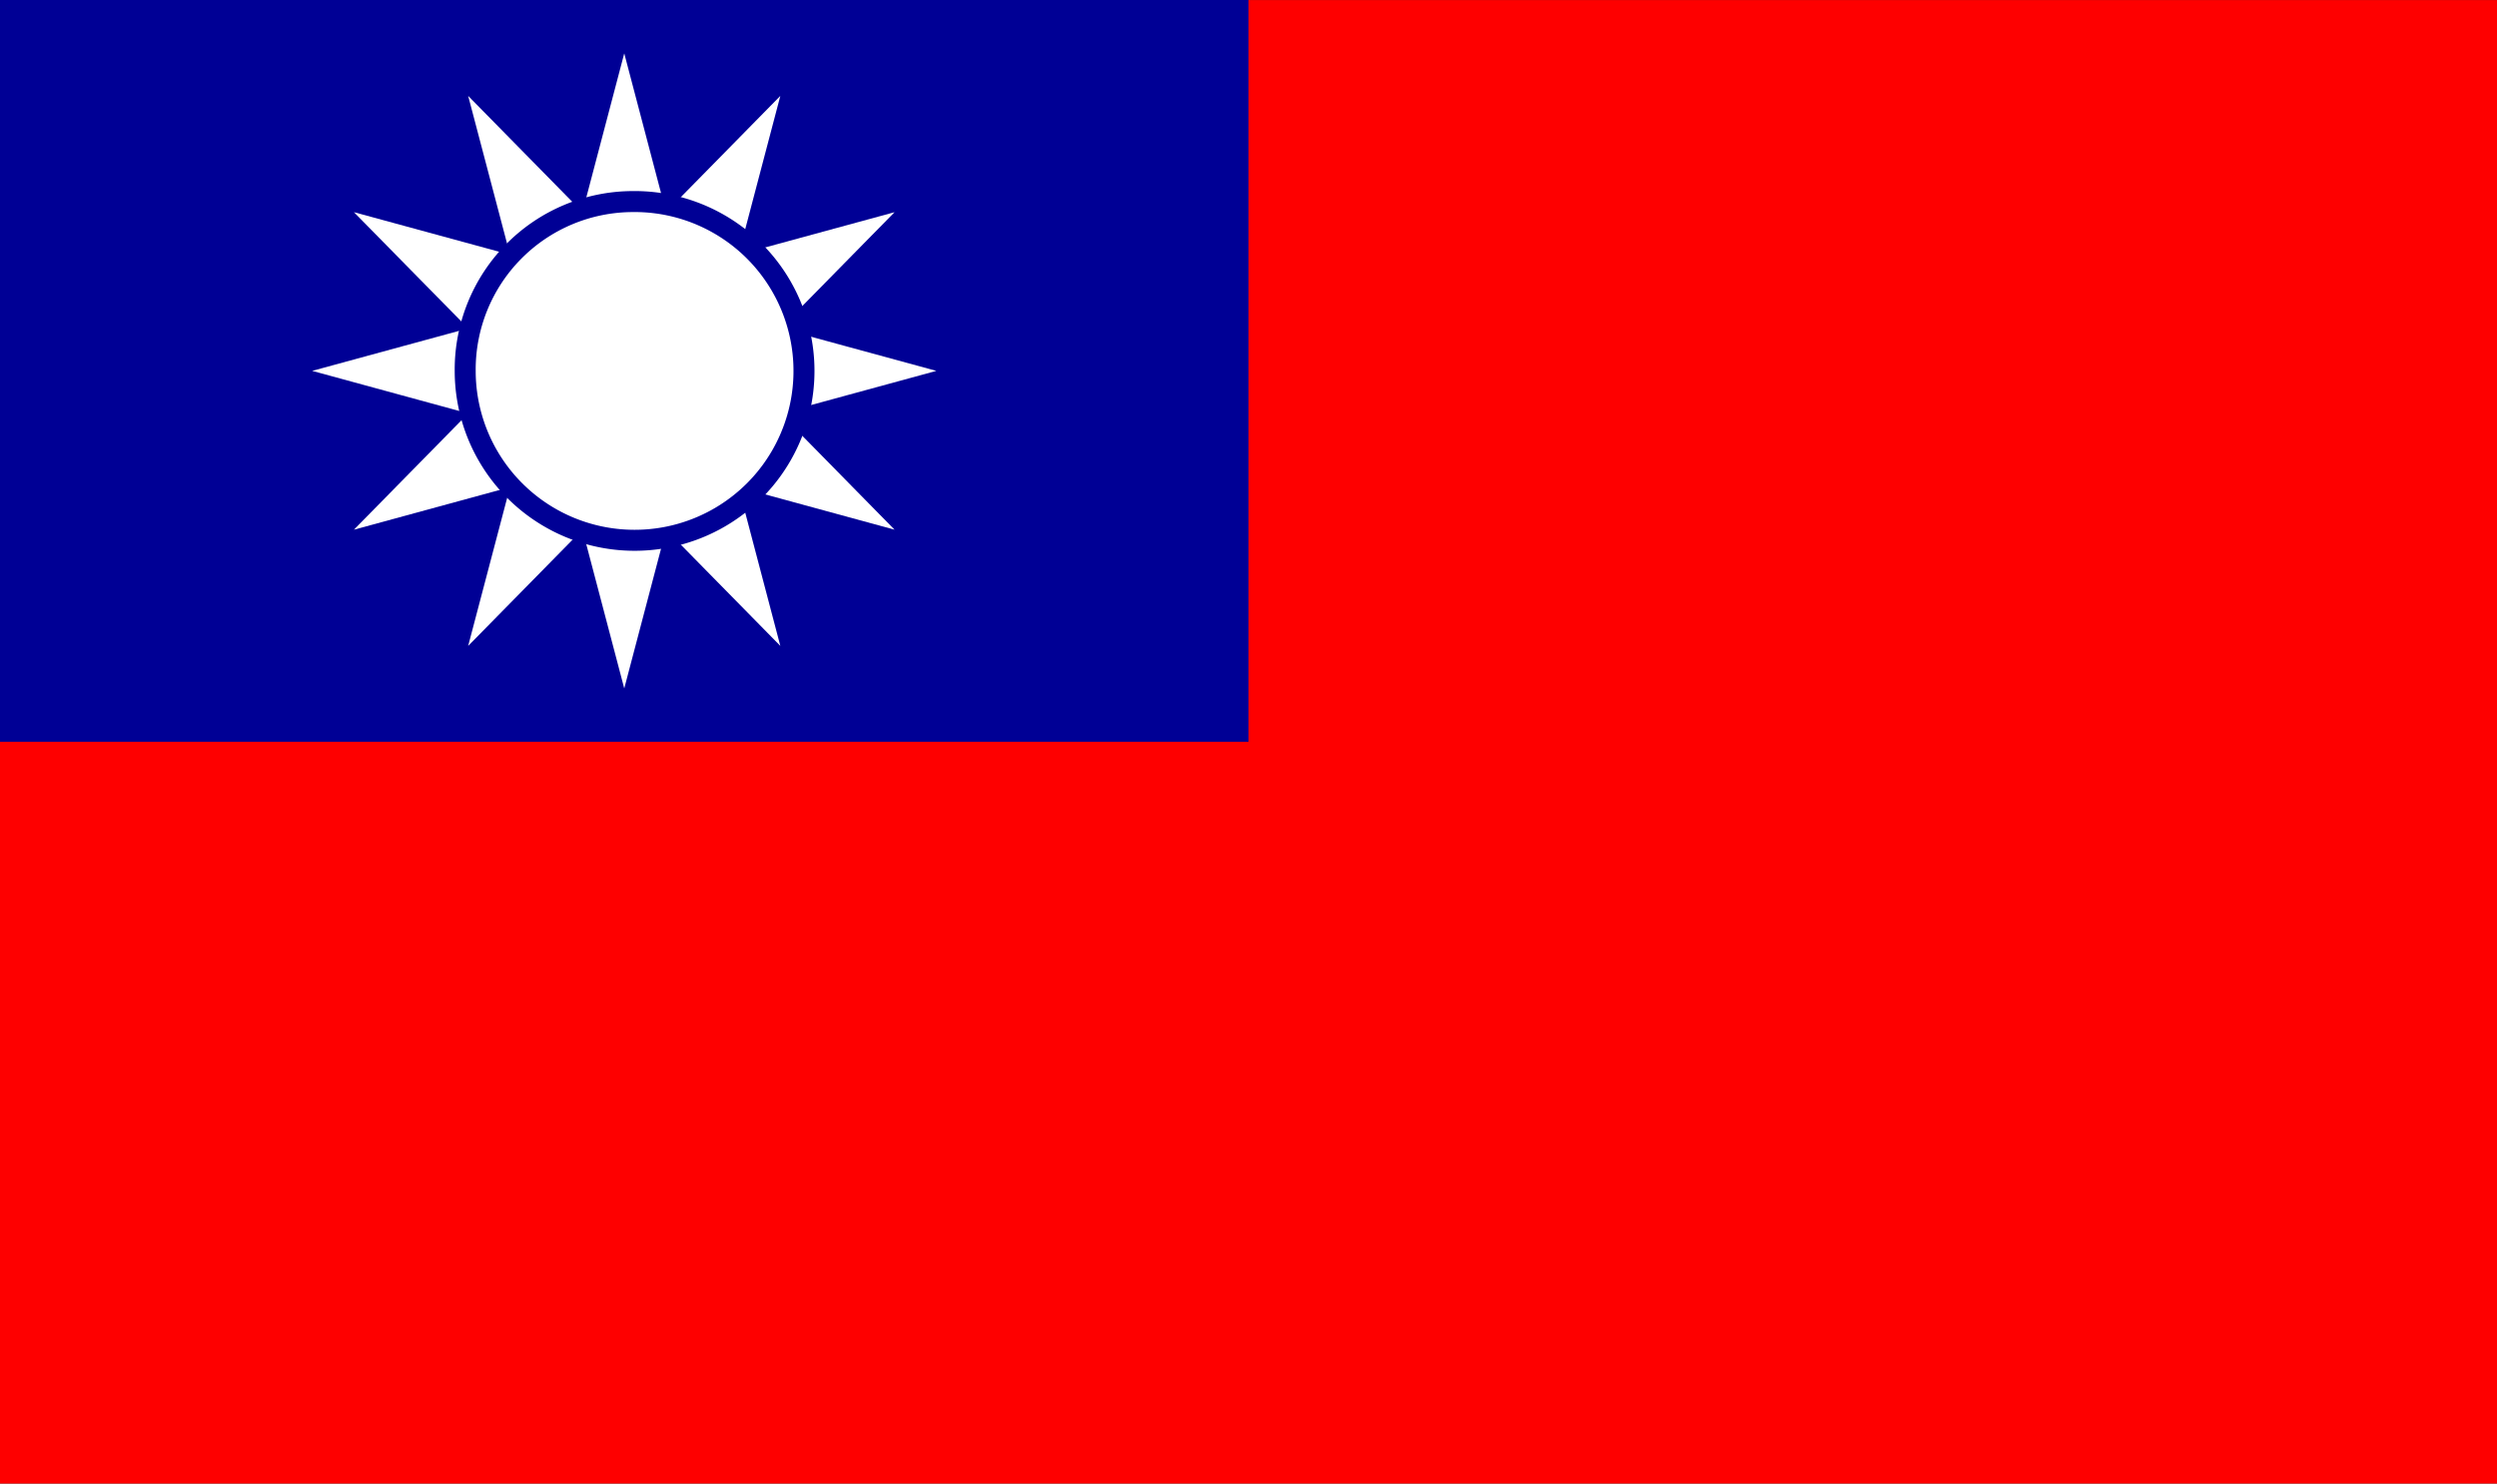
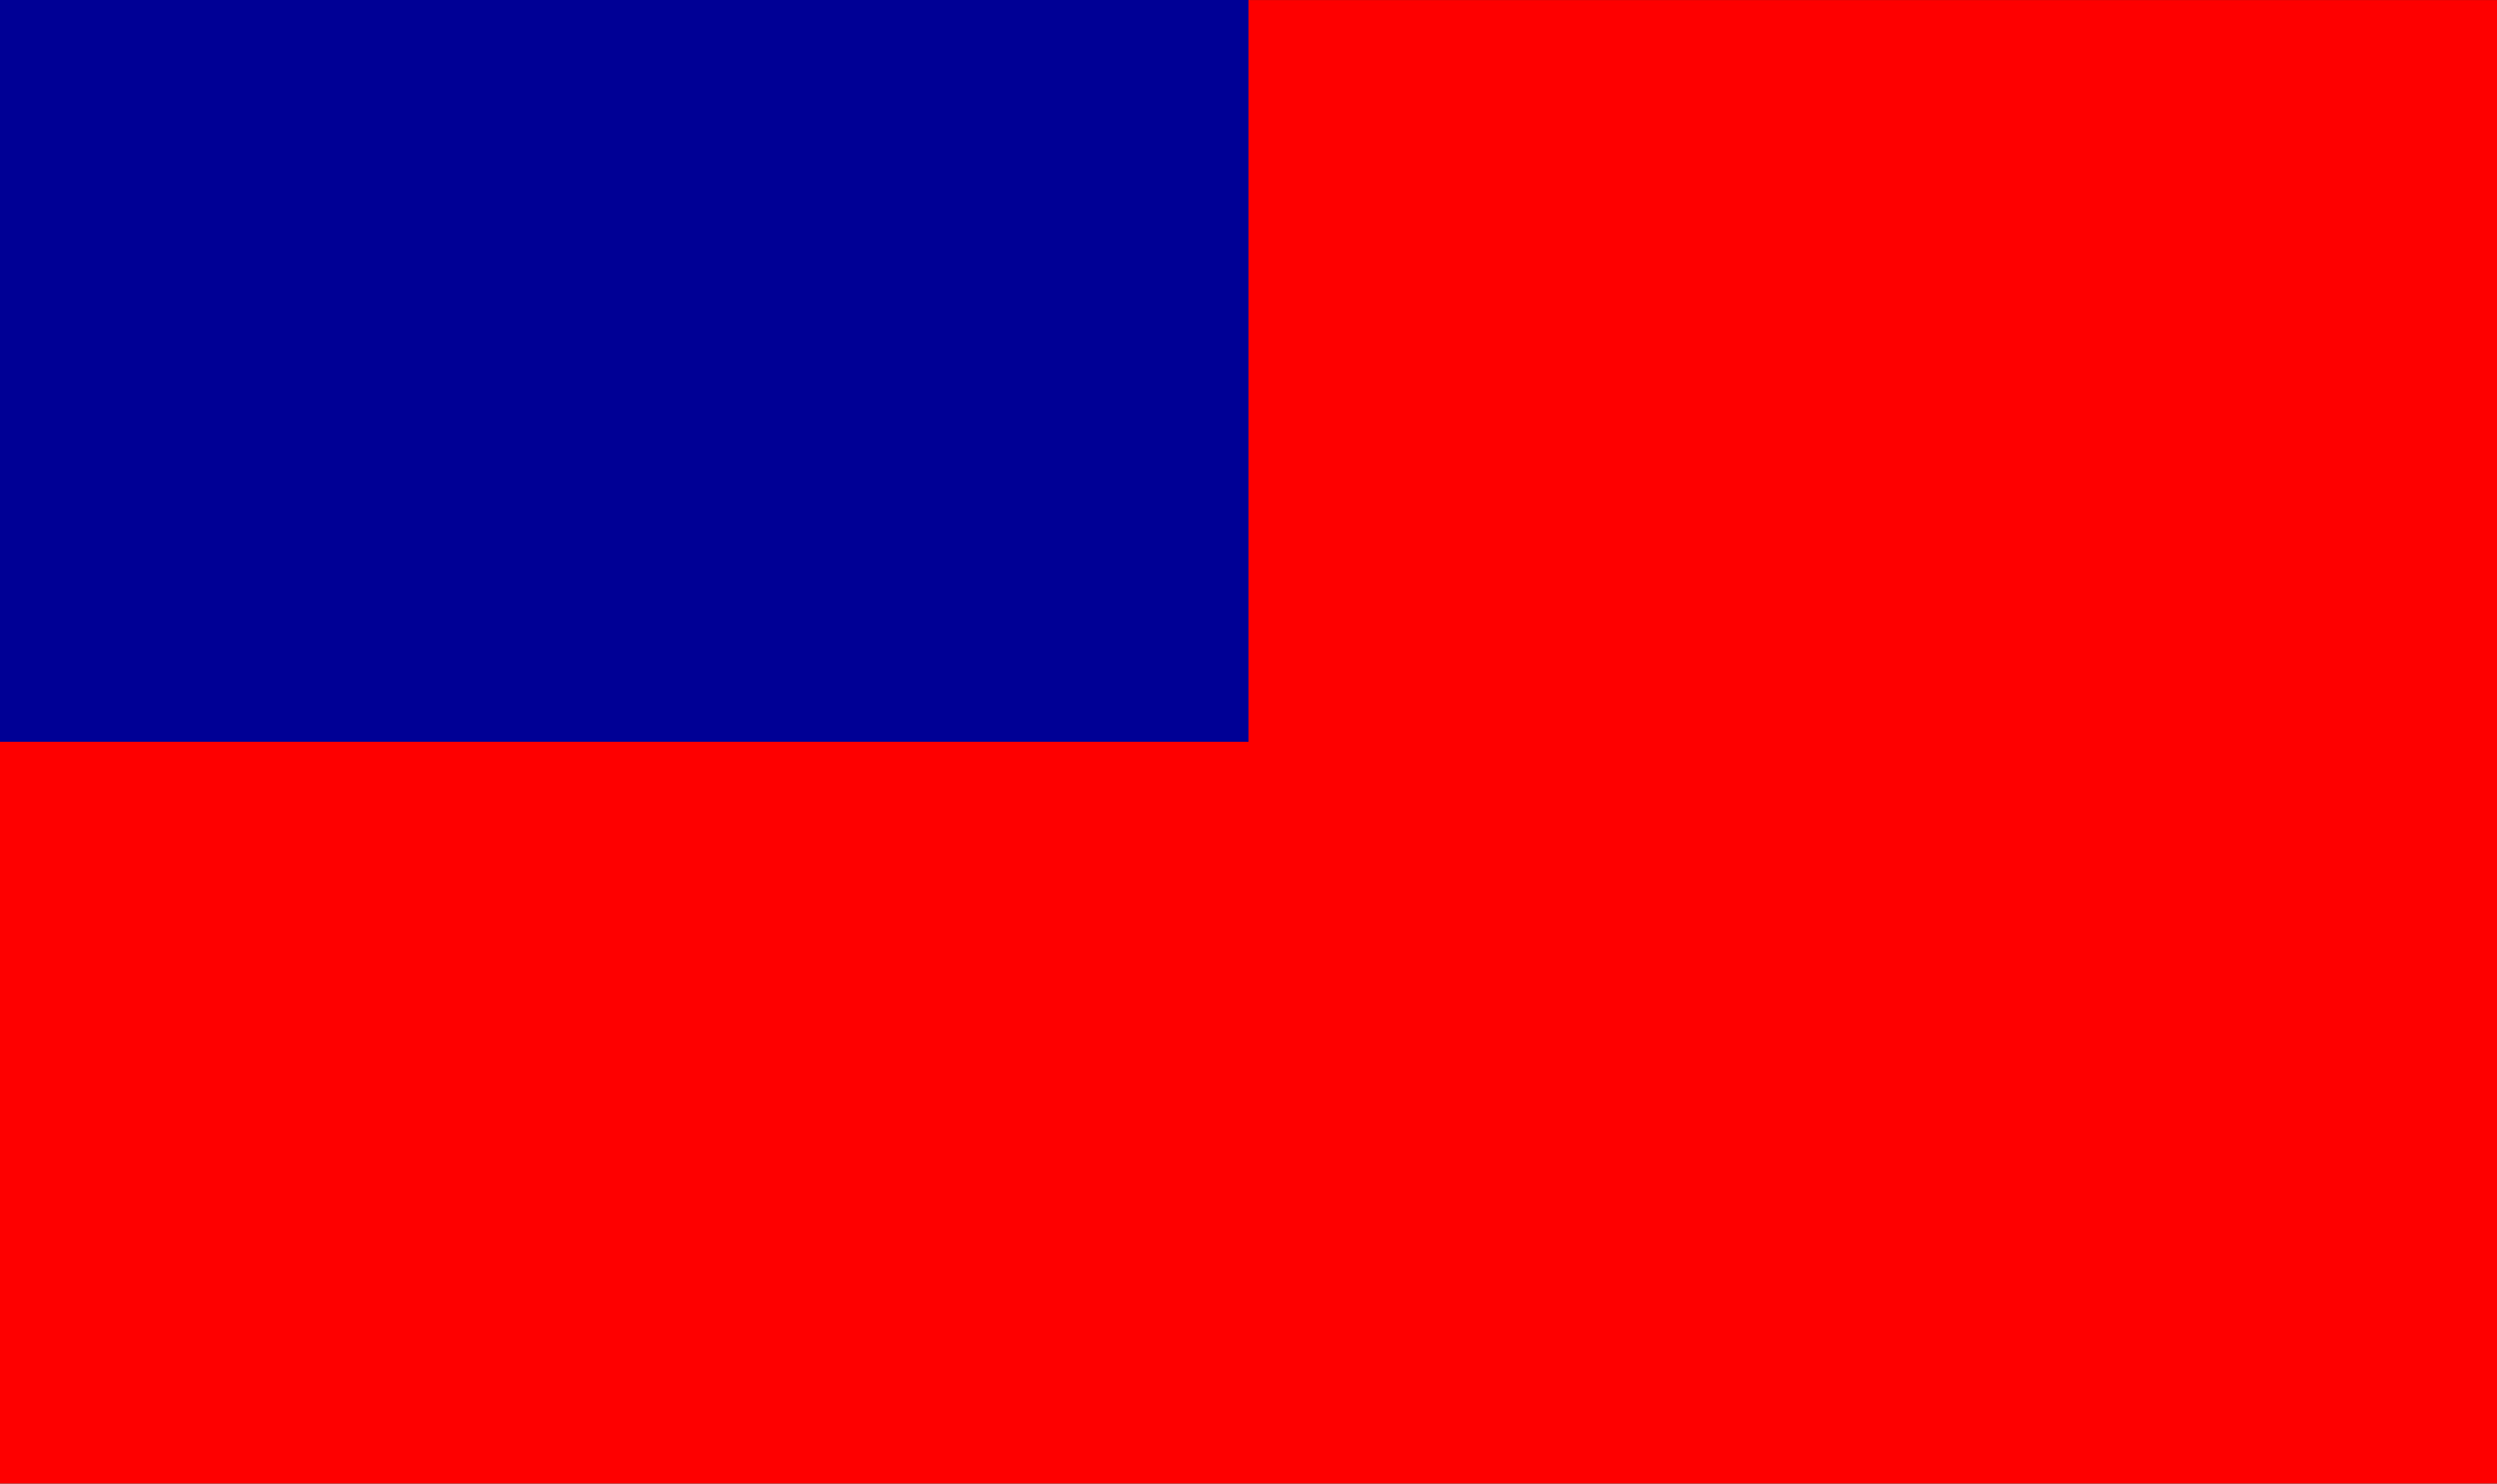
<svg xmlns="http://www.w3.org/2000/svg" id="flag_taiwan" width="69" height="41.001" viewBox="0 0 69 41.001">
  <rect x="0" y="0" width="69" height="41.001" fill="#333333" stroke="none" />
  <defs>
    <clipPath id="clip-path">
      <rect id="Rectangle_37" data-name="Rectangle 37" width="69" height="40.999" fill="none" />
    </clipPath>
  </defs>
  <rect id="Rectangle_35" data-name="Rectangle 35" width="69" height="40.999" transform="translate(0 0.002)" fill="#fe0000" />
  <rect id="Rectangle_36" data-name="Rectangle 36" width="34.5" height="20.501" transform="translate(0 0)" fill="#000095" />
-   <path id="Path_399" data-name="Path 399" d="M17.25,1.474,12.937,17.85,24.72,5.863,8.626,10.249,24.72,14.638,12.937,2.649,17.25,19.025,21.563,2.649,9.78,14.638l16.094-4.389L9.78,5.863,21.563,17.85Z" transform="translate(0 0.001)" fill="#fff" />
  <g id="Group_133" data-name="Group 133" transform="translate(0 0.002)">
    <g id="Group_132" data-name="Group 132" clip-path="url(#clip-path)">
-       <path id="Path_400" data-name="Path 400" d="M17.455,5.57a4.681,4.681,0,1,1-4.6,4.681,4.642,4.642,0,0,1,4.6-4.681" transform="translate(0 -0.001)" fill="#fff" />
-       <path id="Path_401" data-name="Path 401" d="M17.455,5.57a4.681,4.681,0,1,1-4.6,4.681A4.642,4.642,0,0,1,17.455,5.57Z" transform="translate(0 -0.001)" fill="none" stroke="#000095" stroke-width="0.58" />
-     </g>
+       </g>
  </g>
</svg>